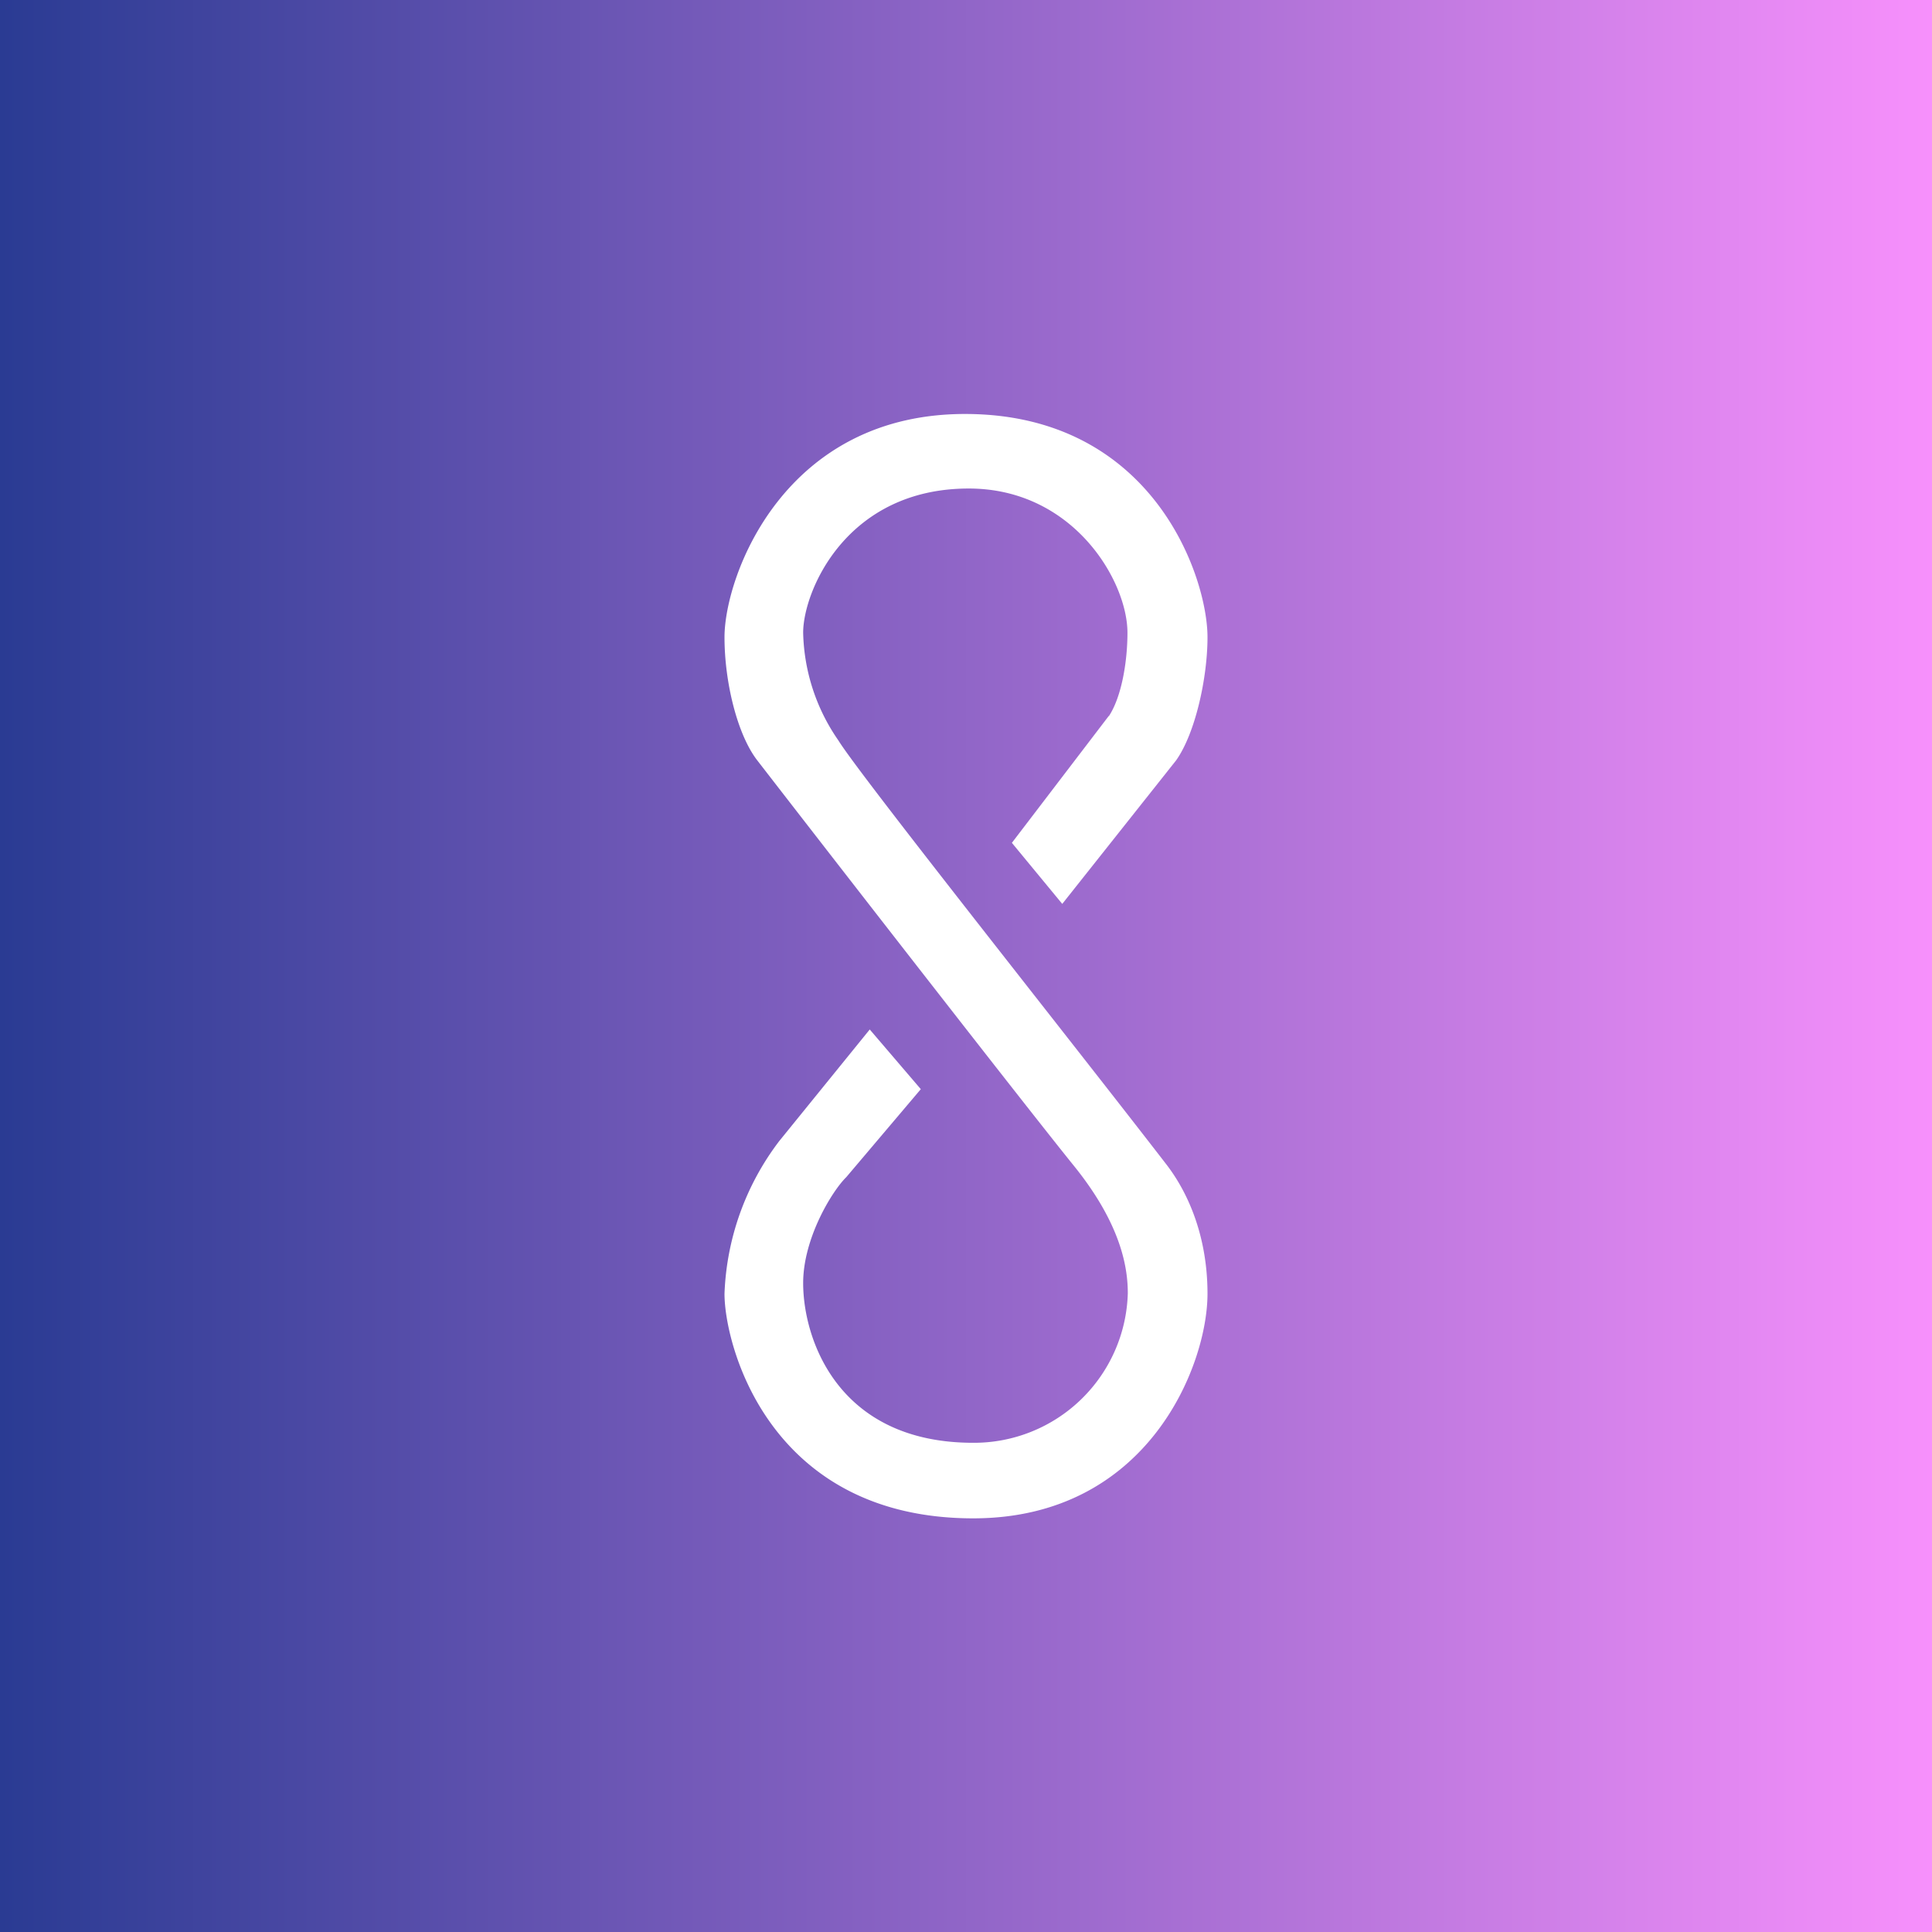
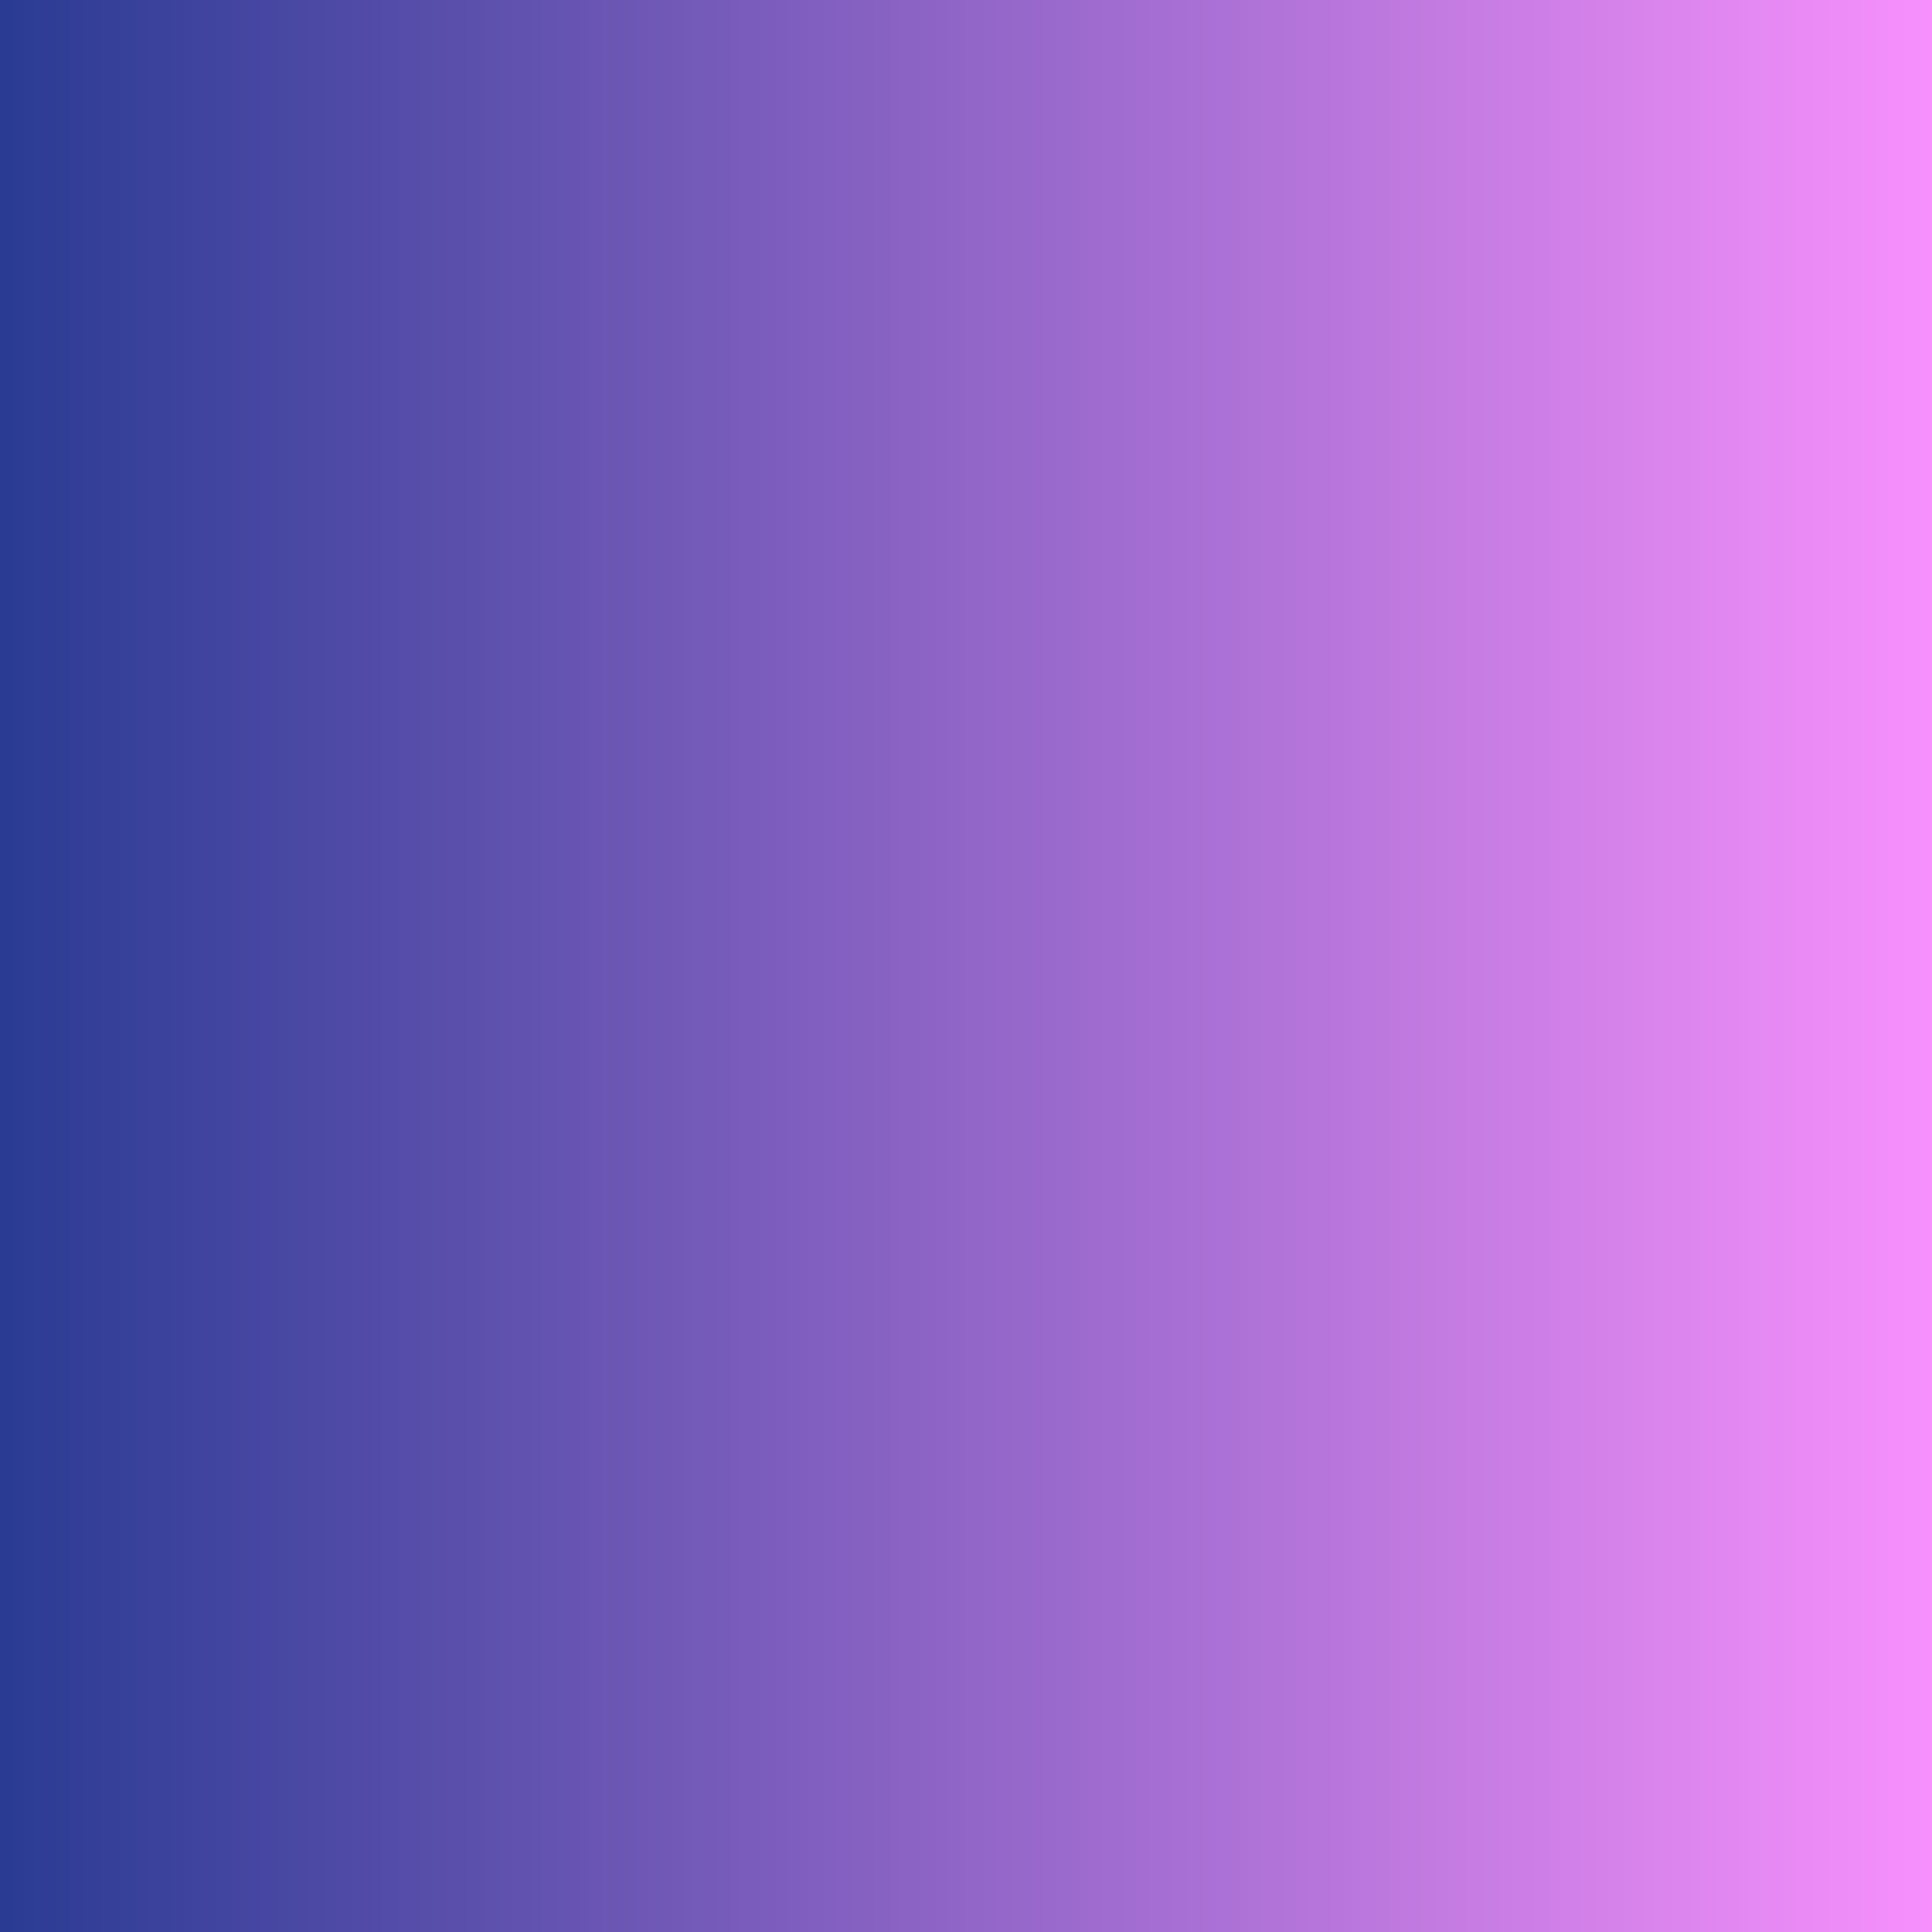
<svg xmlns="http://www.w3.org/2000/svg" width="56" height="56" viewBox="0 0 56 56">
  <rect x="0" y="0" width="56" height="56" fill="#808080" stroke="none" />
  <path fill="url(#aidkq4jut)" d="M0 0h56v56H0z" />
-   <path d="m32.14 20.75-2.81 3.68 1.46 1.77 3.3-4.16c.56-.79.91-2.4.91-3.57 0-1.74-1.56-6.4-6.91-6.47-5.36-.07-7.09 4.7-7.09 6.47 0 1.3.37 2.82.95 3.57 2.46 3.18 7.74 9.97 9.16 11.73 1.43 1.76 1.58 3.04 1.58 3.72a4.46 4.46 0 0 1-4.48 4.33c-3.92 0-4.93-3-4.93-4.63 0-1.3.84-2.67 1.25-3.07l2.16-2.55-1.48-1.73-2.62 3.23A7.77 7.77 0 0 0 21 37.5c0 1.5 1.3 6.51 7.21 6.51 5.06 0 6.79-4.43 6.79-6.51 0-1.63-.54-2.89-1.17-3.72-2.8-3.63-8.91-11.31-9.53-12.32a5.68 5.68 0 0 1-1.02-3.12c0-1.2 1.25-4.18 4.8-4.18 3.03 0 4.6 2.68 4.6 4.18 0 .84-.17 1.86-.54 2.42Z" fill="#fff" />
  <defs>
    <linearGradient id="aidkq4jut" x1="56" y1="28" x2="0" y2="28" gradientUnits="userSpaceOnUse">
      <stop stop-color="#F790FC" />
      <stop offset="1" stop-color="#2A3B93" />
    </linearGradient>
  </defs>
</svg>